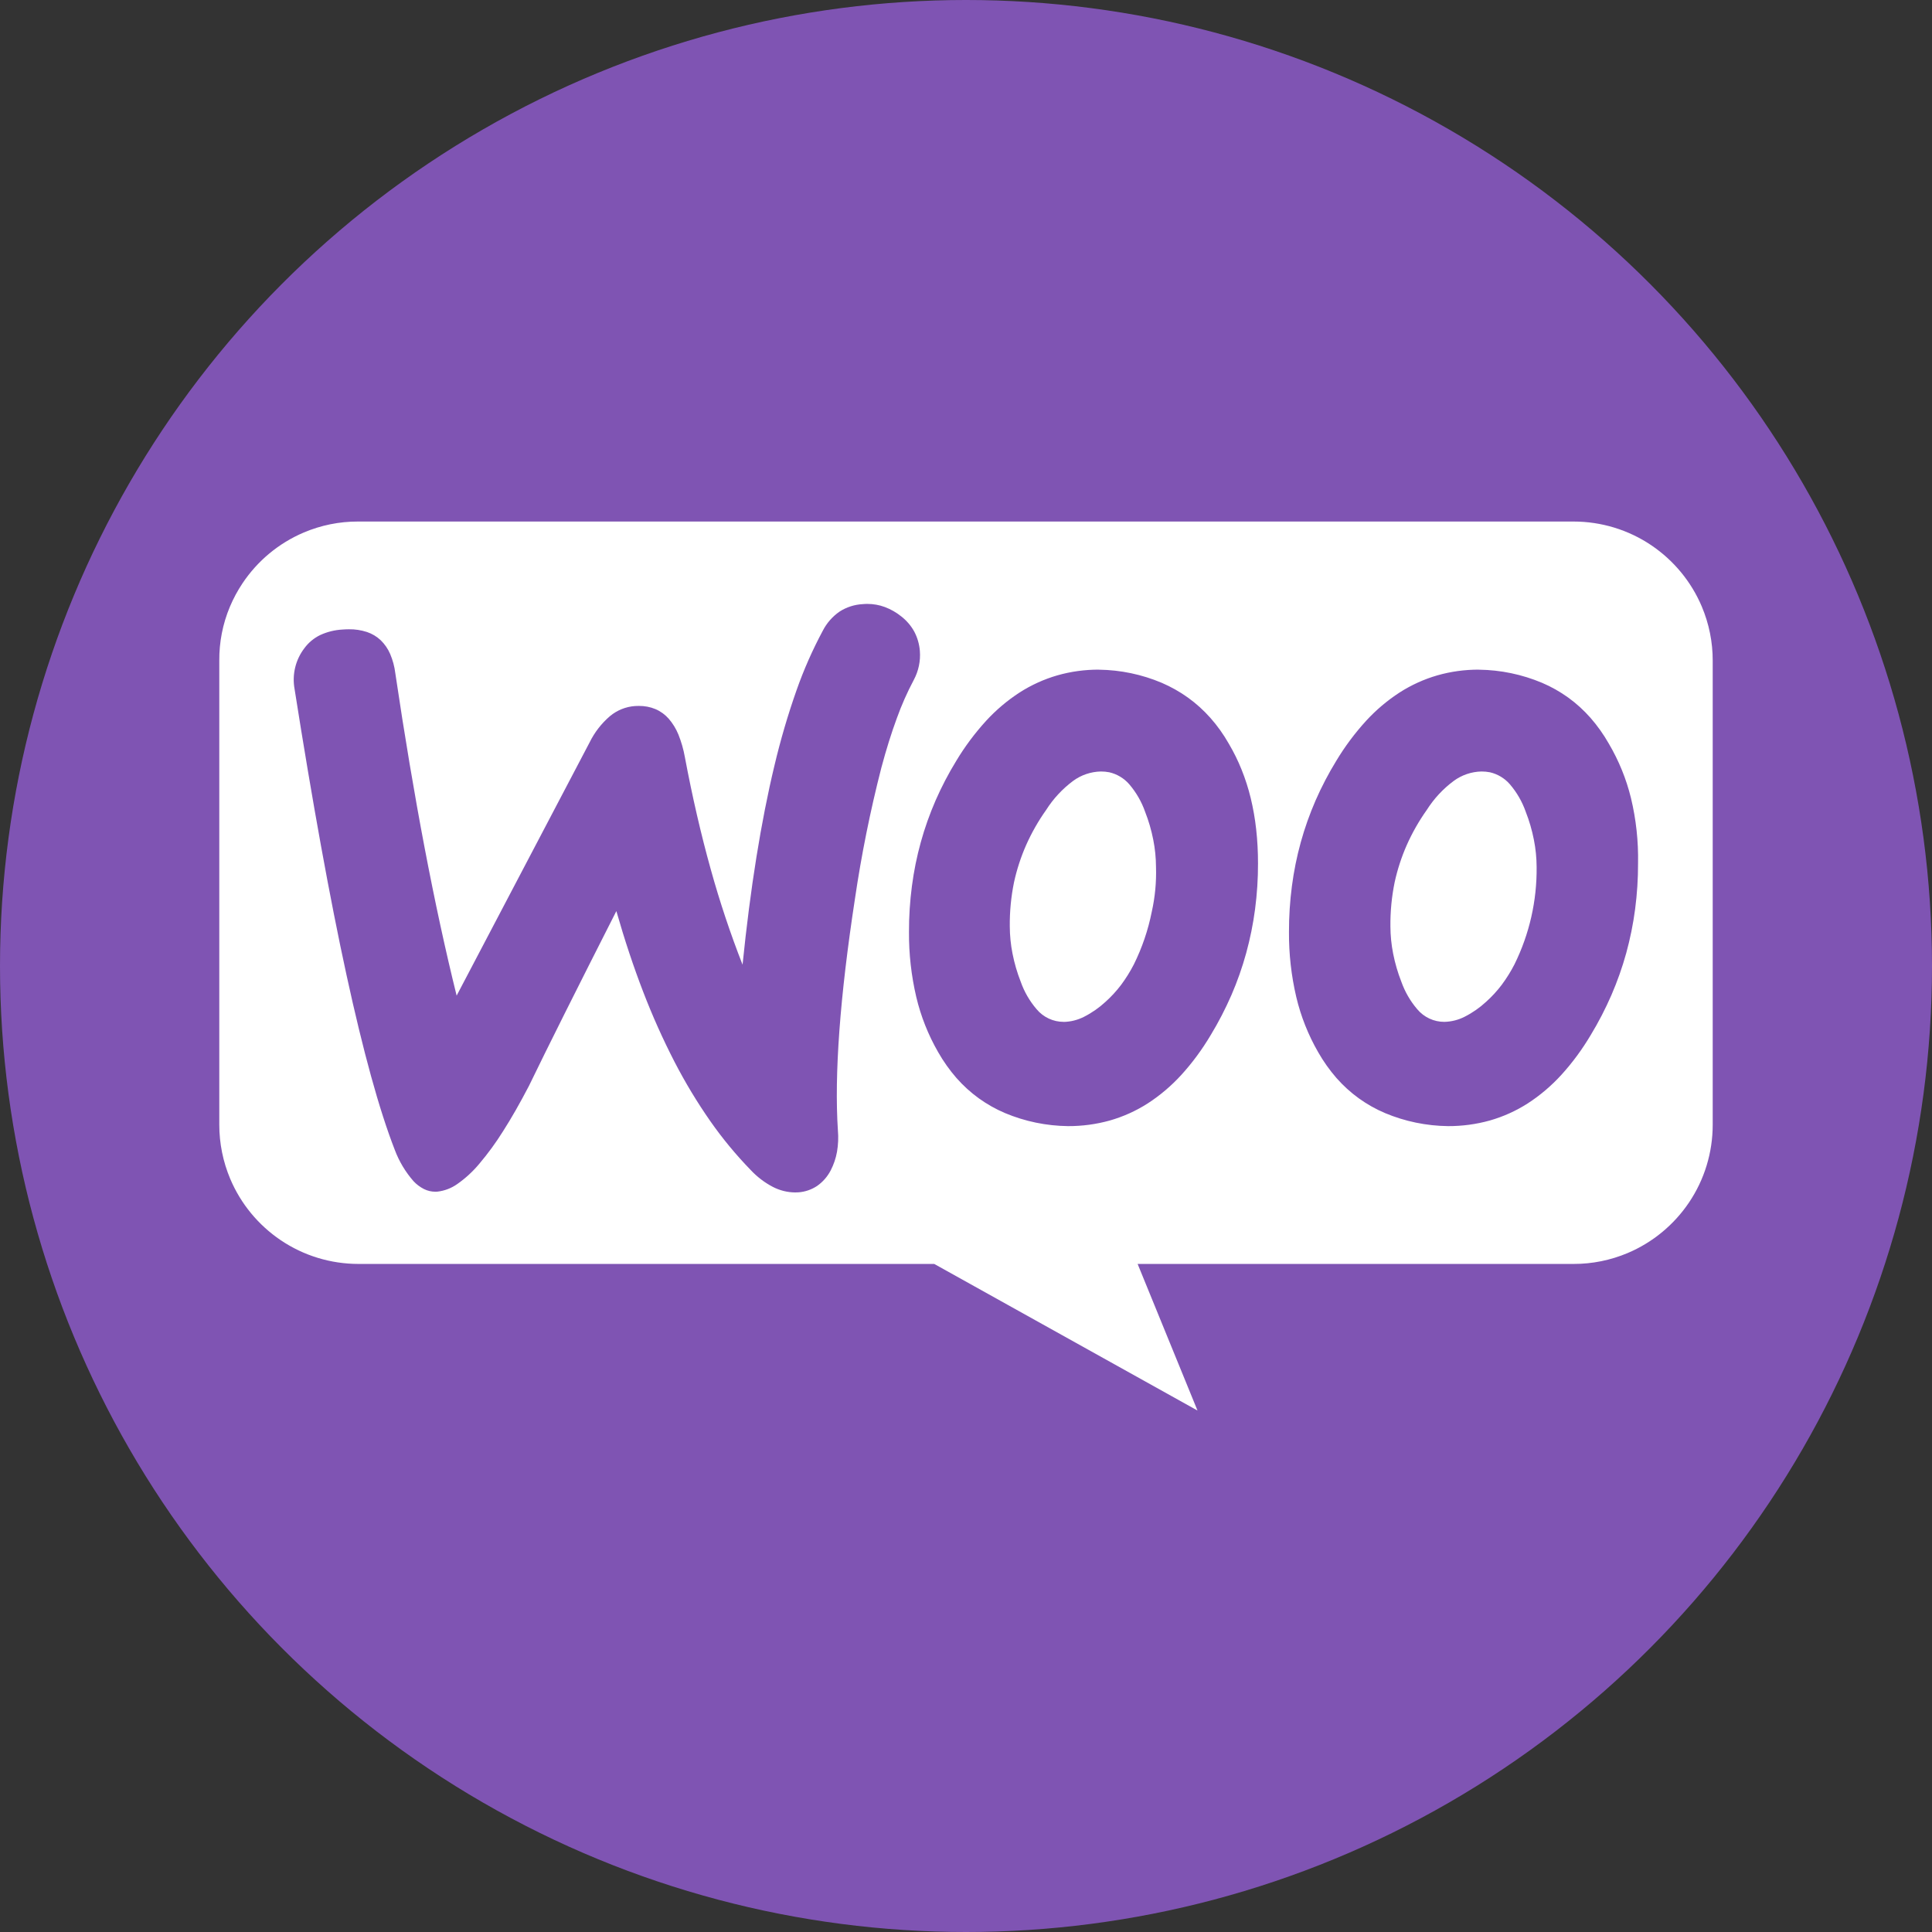
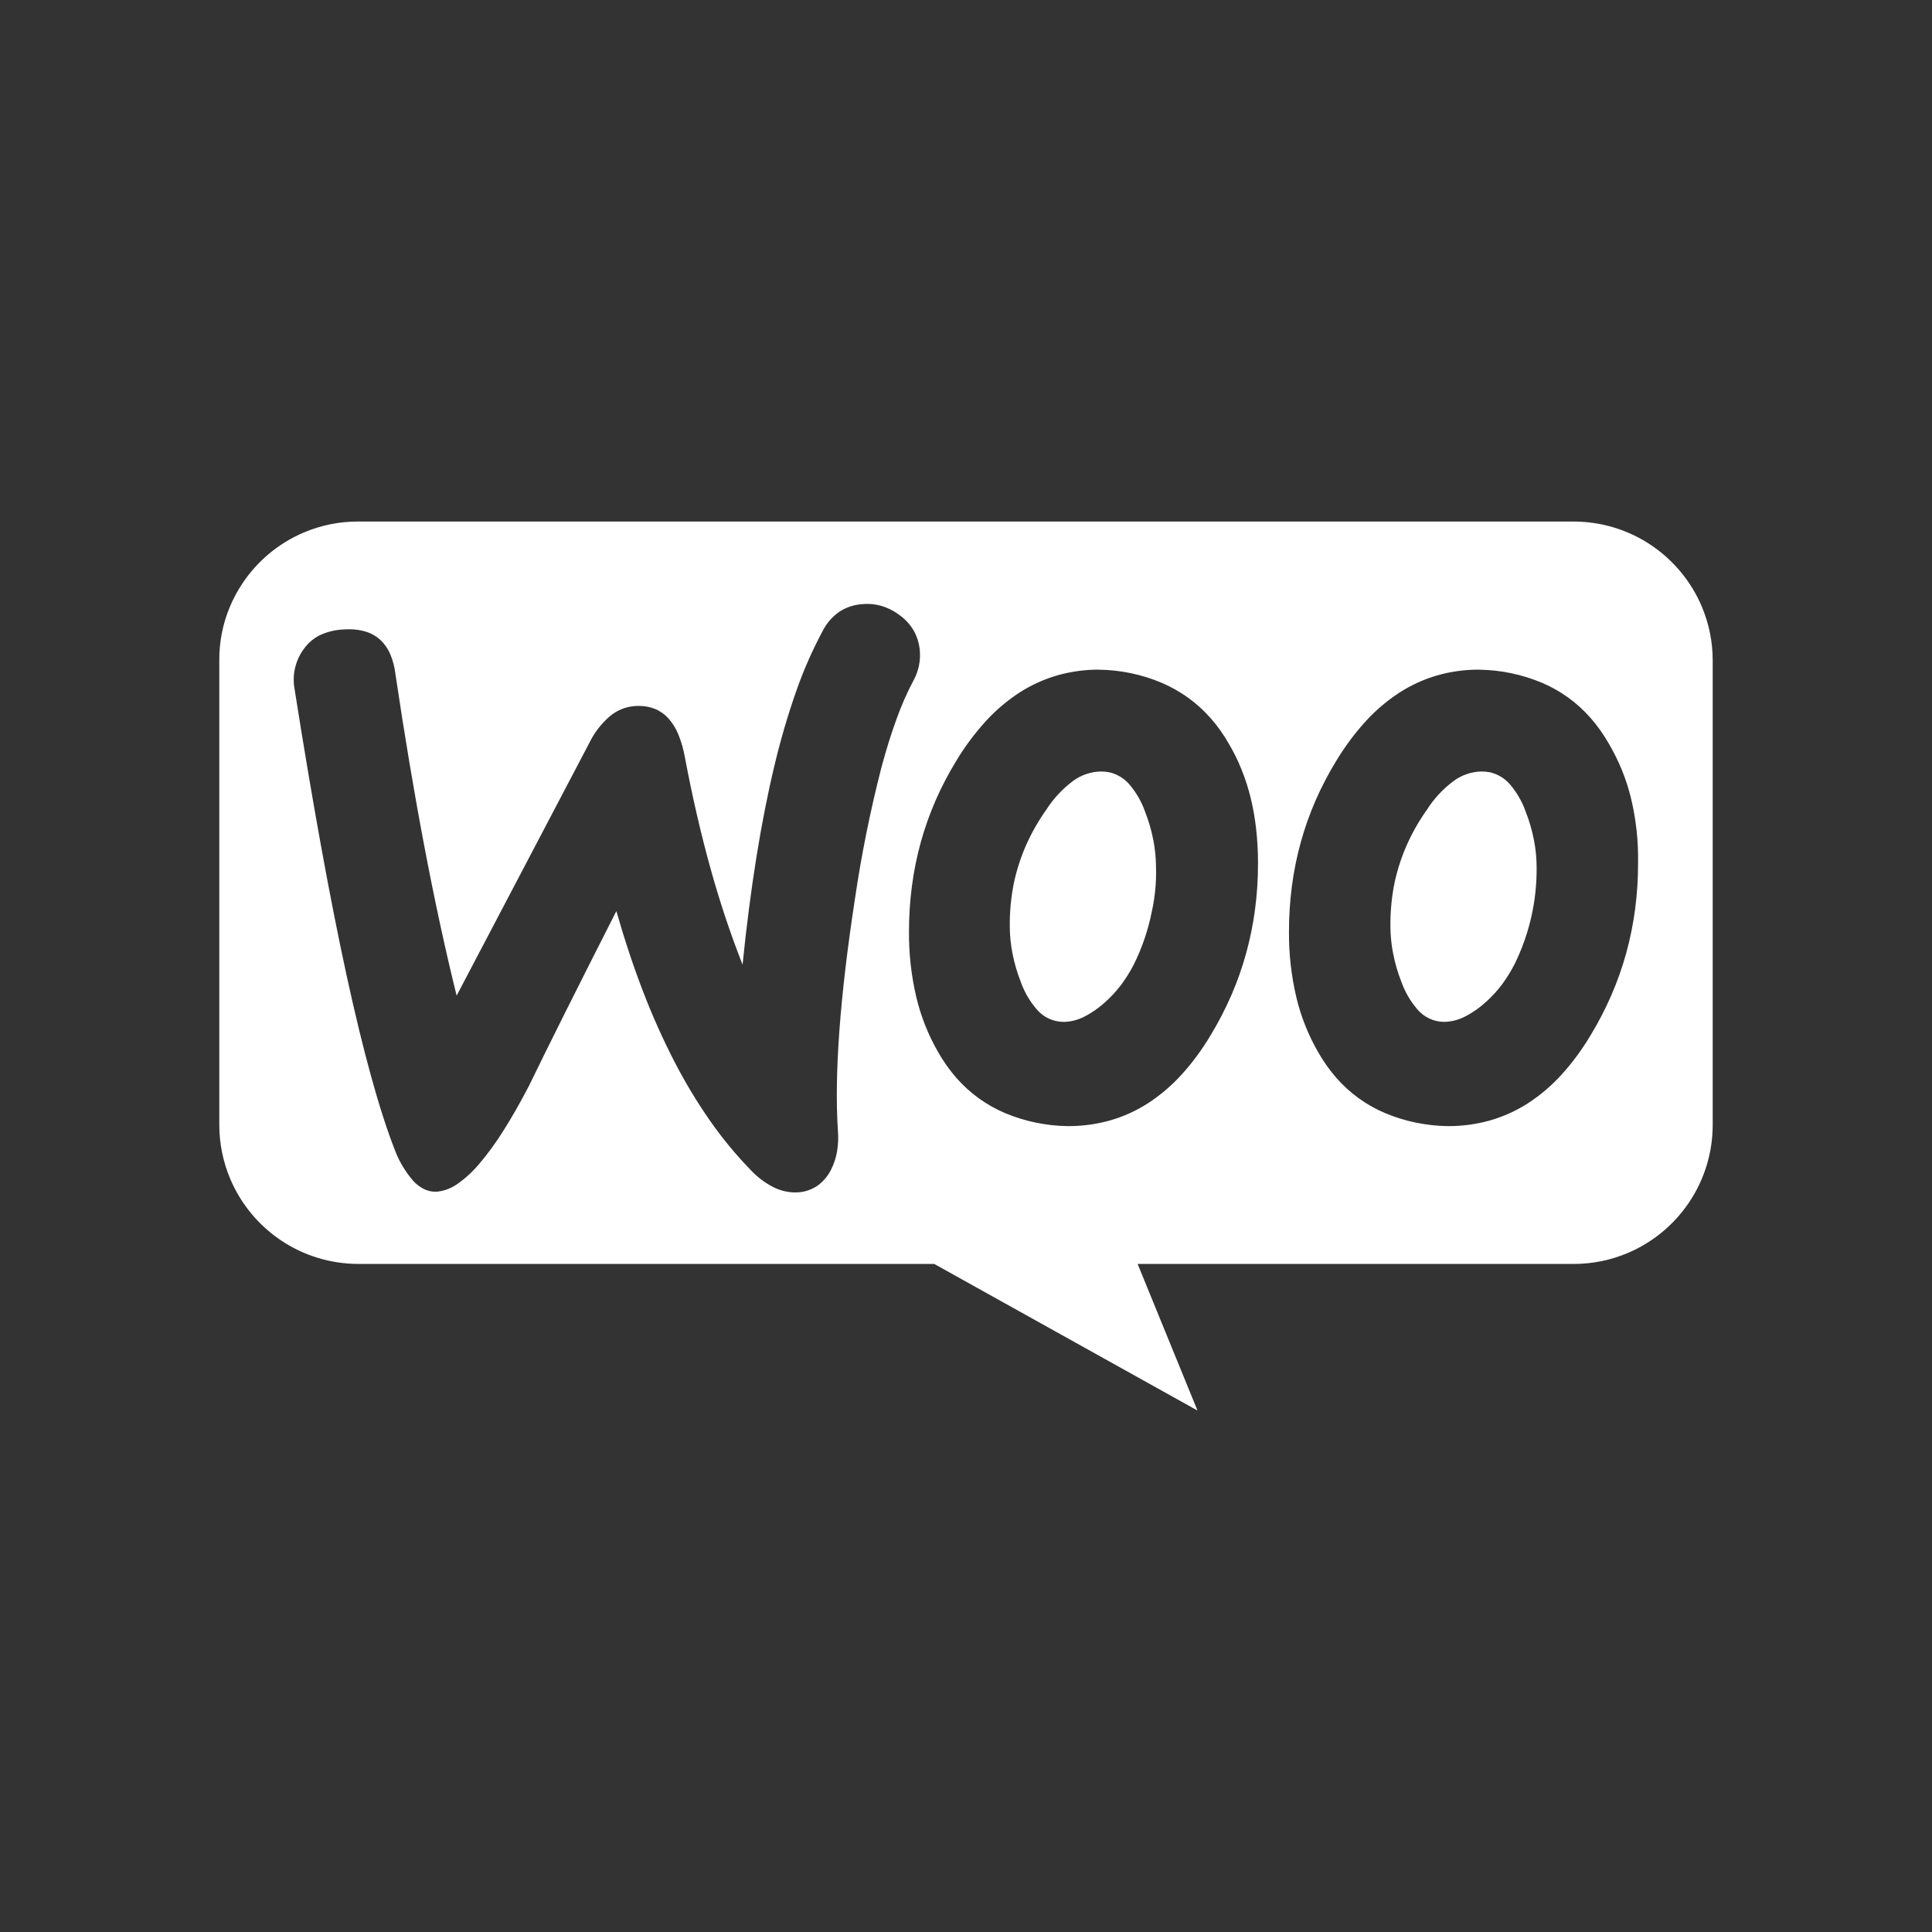
<svg xmlns="http://www.w3.org/2000/svg" id="Layer_1" viewBox="0 0 368 368">
  <rect x="0" y="0" width="368" height="368" fill="#333333" stroke="none" />
  <defs>
    <style>.cls-1{fill:#fff;}.cls-2{fill:#7f54b3;}</style>
  </defs>
-   <circle class="cls-2" cx="184" cy="184" r="184" />
-   <path class="cls-1" d="M228.07,268.66l-50.12-27.91h-109.66c-5.28,0-10.45-1.57-14.83-4.53-4.26-2.88-7.6-6.93-9.6-11.66-1.38-3.27-2.09-6.78-2.09-10.32v-88.39c-.03-3.52.65-7.01,2.01-10.26.66-1.57,1.47-3.08,2.42-4.5,2.86-4.28,6.9-7.63,11.64-9.65,3.27-1.39,6.78-2.11,10.34-2.1h231.54c5.28,0,10.45,1.57,14.83,4.53,4.26,2.88,7.6,6.93,9.6,11.66,1.38,3.27,2.09,6.78,2.08,10.32v88.39c0,5.28-1.57,10.45-4.53,14.83-2.88,4.26-6.93,7.6-11.66,9.6-3.27,1.38-6.78,2.09-10.32,2.08h-83.03l11.4,27.91h0ZM117.41,173.57h0c1.55,5.43,3.27,10.6,5.11,15.37,1.75,4.55,3.74,9,5.97,13.33,2.02,3.91,4.3,7.69,6.82,11.3,2.3,3.29,4.86,6.38,7.65,9.26,1.22,1.31,2.65,2.41,4.24,3.24,1.31.68,2.77,1.05,4.25,1.06.22,0,.43,0,.64-.02,1.26-.09,2.48-.51,3.54-1.21,1.09-.76,1.97-1.77,2.59-2.95.58-1.12.99-2.32,1.21-3.56.23-1.35.29-2.72.17-4.08-.7-10.65.39-25.47,3.24-44.06,1.24-8.43,2.92-16.78,5.04-25.03.93-3.48,1.92-6.64,2.94-9.4.9-2.51,1.98-4.95,3.23-7.3.91-1.7,1.32-3.63,1.16-5.55-.1-1.27-.46-2.51-1.05-3.64-.63-1.15-1.49-2.15-2.53-2.95-.92-.74-1.96-1.33-3.07-1.75-1.07-.4-2.2-.6-3.34-.6-.29,0-.59.01-.88.04-1.57.08-3.1.57-4.42,1.42-1.36.94-2.46,2.2-3.21,3.67-1.95,3.64-3.62,7.42-4.99,11.32-1.66,4.71-3.06,9.5-4.21,14.36-1.27,5.28-2.42,11.14-3.43,17.42s-1.9,13.19-2.64,20.49c-2.33-5.95-4.35-12.01-6.06-18.17-1.85-6.63-3.51-13.82-4.93-21.38-.26-1.46-.67-2.89-1.22-4.27-.45-1.11-1.08-2.14-1.86-3.04-.69-.78-1.55-1.41-2.51-1.82-1-.42-2.08-.62-3.17-.61-.24,0-.48,0-.72.02-1.75.12-3.42.79-4.77,1.91-1.63,1.39-2.96,3.11-3.9,5.03l-25.32,48.22c-4.24-17.09-8.17-37.75-11.68-61.4-.15-1.26-.48-2.49-.98-3.67-.42-.98-1.03-1.87-1.8-2.62-.75-.71-1.64-1.24-2.62-1.57-1.11-.36-2.27-.54-3.44-.52-.4,0-.81.02-1.22.05-1.47.08-2.91.43-4.25,1.05-1.2.58-2.24,1.45-3.03,2.53-1.68,2.21-2.35,5.02-1.85,7.75,3.4,21.57,6.72,39.9,9.89,54.46,1.58,7.28,3.16,13.77,4.68,19.29s3.04,10.24,4.51,14.01c.82,2.2,2.04,4.23,3.58,5.99.57.61,1.25,1.12,2,1.5.67.33,1.4.5,2.14.5.12,0,.25,0,.37-.01,1.38-.15,2.69-.65,3.82-1.45,1.56-1.09,2.96-2.38,4.18-3.84,1.66-1.96,3.18-4.04,4.54-6.22,1.57-2.45,3.22-5.35,4.92-8.61,3.58-7.4,9.19-18.6,16.65-33.3h0ZM281.72,127.55c-2.68-.01-5.36.35-7.94,1.09-2.53.73-4.95,1.83-7.17,3.25-2.36,1.53-4.51,3.35-6.41,5.42-2.13,2.34-4.03,4.88-5.66,7.59-1.49,2.43-2.81,4.96-3.95,7.56-1.12,2.58-2.07,5.24-2.82,7.96-.76,2.74-1.32,5.53-1.69,8.35-.38,2.9-.57,5.82-.56,8.74-.03,4.17.44,8.34,1.39,12.4.87,3.68,2.28,7.22,4.16,10.49,1,1.76,2.17,3.41,3.49,4.93,1.27,1.44,2.69,2.74,4.24,3.86,1.56,1.12,3.23,2.07,5,2.82,3.81,1.6,7.89,2.44,12.01,2.49,2.7.01,5.4-.35,8-1.08,2.54-.73,4.96-1.82,7.19-3.25,2.35-1.52,4.5-3.35,6.39-5.42,2.12-2.33,3.99-4.88,5.6-7.59,1.49-2.45,2.8-5,3.95-7.63,1.12-2.6,2.07-5.27,2.82-7.99.75-2.74,1.32-5.54,1.69-8.36.38-2.9.57-5.82.56-8.74.08-4.18-.37-8.36-1.35-12.43-.89-3.64-2.31-7.12-4.21-10.35-1-1.76-2.17-3.41-3.49-4.92-1.27-1.44-2.69-2.74-4.24-3.86-1.56-1.12-3.23-2.07-5-2.82-3.81-1.6-7.88-2.45-12.01-2.5h0ZM209.34,127.55c-2.68-.01-5.36.35-7.94,1.09-2.53.73-4.95,1.83-7.17,3.25-2.36,1.53-4.51,3.35-6.41,5.42-2.13,2.34-4.03,4.88-5.66,7.59-1.49,2.43-2.81,4.96-3.95,7.56-1.12,2.58-2.07,5.24-2.82,7.96-.76,2.74-1.32,5.53-1.69,8.35-.38,2.9-.57,5.82-.56,8.74-.03,4.17.44,8.34,1.39,12.4.87,3.68,2.28,7.22,4.16,10.49,1,1.76,2.17,3.41,3.49,4.93,1.27,1.44,2.69,2.74,4.24,3.86,1.56,1.12,3.23,2.07,5,2.82,3.81,1.6,7.88,2.44,12.01,2.49,2.7.01,5.4-.35,8-1.08,2.54-.73,4.96-1.82,7.19-3.25,2.35-1.52,4.5-3.35,6.39-5.42,2.12-2.33,3.99-4.88,5.6-7.59,1.49-2.45,2.8-5,3.95-7.63,1.12-2.59,2.06-5.26,2.81-7.99.75-2.74,1.32-5.54,1.69-8.36.38-2.9.57-5.82.56-8.74,0-2.17-.11-4.33-.35-6.49-.22-2-.57-3.99-1.04-5.94-.45-1.85-1.03-3.66-1.74-5.42-.68-1.7-1.5-3.35-2.43-4.93-1-1.76-2.17-3.41-3.51-4.92-1.28-1.44-2.71-2.74-4.27-3.86-1.56-1.12-3.24-2.06-5-2.82-3.79-1.6-7.85-2.45-11.96-2.5h0ZM275.12,194.64c-2,.01-3.9-.88-5.18-2.42-1.32-1.54-2.34-3.32-3.02-5.23-.68-1.73-1.2-3.52-1.56-5.35-.34-1.7-.51-3.44-.52-5.17-.03-2.83.24-5.66.81-8.44.53-2.41,1.29-4.75,2.28-7.01,1.05-2.37,2.34-4.64,3.84-6.75,1.35-2.13,3.08-4,5.11-5.51,1.54-1.14,3.4-1.77,5.31-1.81.54,0,1.07.05,1.6.15,1.48.34,2.81,1.14,3.8,2.28,1.32,1.54,2.35,3.32,3.02,5.23.68,1.73,1.2,3.52,1.56,5.35.34,1.7.51,3.44.52,5.17.07,6.43-1.37,12.78-4.21,18.54-.7,1.37-1.52,2.68-2.44,3.92-.88,1.16-1.87,2.24-2.95,3.21-1.23,1.14-2.62,2.11-4.12,2.87-1.2.61-2.52.94-3.86.97ZM202.62,194.64c-2,.01-3.9-.88-5.18-2.42-1.32-1.54-2.35-3.32-3.02-5.23-.68-1.73-1.2-3.52-1.56-5.35-.34-1.7-.51-3.44-.52-5.17-.03-2.83.24-5.66.81-8.44.53-2.41,1.29-4.75,2.28-7.01,1.05-2.37,2.34-4.64,3.84-6.75,1.35-2.13,3.09-4,5.11-5.51,1.54-1.14,3.4-1.77,5.31-1.81.54,0,1.07.05,1.6.15,1.48.34,2.81,1.14,3.8,2.28,1.32,1.54,2.35,3.32,3.02,5.23.68,1.73,1.2,3.52,1.56,5.35.34,1.7.51,3.44.52,5.17.09,2.88-.18,5.75-.81,8.56-.69,3.46-1.83,6.82-3.4,9.99-.7,1.37-1.52,2.68-2.44,3.92-.88,1.16-1.87,2.24-2.95,3.21-1.23,1.14-2.62,2.11-4.12,2.87-1.2.61-2.52.94-3.86.97h0Z" />
+   <path class="cls-1" d="M228.07,268.66l-50.12-27.91h-109.66c-5.28,0-10.45-1.57-14.83-4.53-4.26-2.88-7.6-6.93-9.6-11.66-1.38-3.27-2.09-6.78-2.09-10.32v-88.39c-.03-3.52.65-7.01,2.01-10.26.66-1.57,1.47-3.08,2.42-4.5,2.86-4.28,6.9-7.63,11.64-9.65,3.27-1.39,6.78-2.11,10.34-2.1h231.54c5.28,0,10.45,1.57,14.83,4.53,4.26,2.88,7.6,6.93,9.6,11.66,1.38,3.27,2.09,6.78,2.08,10.32v88.39c0,5.28-1.57,10.45-4.53,14.83-2.88,4.26-6.93,7.6-11.66,9.6-3.27,1.38-6.78,2.09-10.32,2.08h-83.03l11.4,27.91h0M117.41,173.57h0c1.55,5.43,3.27,10.6,5.11,15.37,1.75,4.55,3.74,9,5.97,13.33,2.02,3.91,4.3,7.69,6.82,11.3,2.3,3.29,4.86,6.38,7.65,9.26,1.22,1.31,2.65,2.41,4.24,3.24,1.31.68,2.77,1.05,4.25,1.06.22,0,.43,0,.64-.02,1.26-.09,2.48-.51,3.54-1.21,1.09-.76,1.97-1.77,2.59-2.95.58-1.12.99-2.32,1.21-3.56.23-1.35.29-2.72.17-4.08-.7-10.65.39-25.47,3.24-44.06,1.24-8.43,2.92-16.78,5.04-25.03.93-3.48,1.92-6.64,2.94-9.4.9-2.51,1.98-4.95,3.23-7.3.91-1.7,1.32-3.63,1.16-5.55-.1-1.27-.46-2.51-1.05-3.64-.63-1.15-1.49-2.15-2.53-2.95-.92-.74-1.96-1.33-3.07-1.75-1.07-.4-2.2-.6-3.34-.6-.29,0-.59.01-.88.04-1.57.08-3.1.57-4.42,1.42-1.36.94-2.46,2.2-3.21,3.67-1.95,3.64-3.62,7.42-4.99,11.32-1.66,4.71-3.06,9.5-4.21,14.36-1.27,5.28-2.42,11.14-3.43,17.42s-1.9,13.19-2.64,20.49c-2.33-5.95-4.35-12.01-6.06-18.17-1.85-6.63-3.51-13.82-4.93-21.38-.26-1.46-.67-2.89-1.22-4.27-.45-1.11-1.08-2.14-1.86-3.04-.69-.78-1.55-1.41-2.51-1.82-1-.42-2.08-.62-3.17-.61-.24,0-.48,0-.72.02-1.75.12-3.42.79-4.77,1.91-1.63,1.39-2.96,3.11-3.9,5.03l-25.32,48.22c-4.24-17.09-8.17-37.75-11.68-61.4-.15-1.26-.48-2.49-.98-3.67-.42-.98-1.03-1.87-1.8-2.62-.75-.71-1.64-1.24-2.62-1.57-1.11-.36-2.27-.54-3.44-.52-.4,0-.81.02-1.22.05-1.47.08-2.91.43-4.25,1.05-1.2.58-2.24,1.45-3.03,2.53-1.68,2.21-2.35,5.02-1.85,7.75,3.4,21.57,6.72,39.9,9.89,54.46,1.58,7.28,3.16,13.77,4.68,19.29s3.04,10.24,4.51,14.01c.82,2.2,2.04,4.23,3.58,5.99.57.61,1.25,1.12,2,1.5.67.33,1.4.5,2.14.5.12,0,.25,0,.37-.01,1.38-.15,2.69-.65,3.82-1.45,1.56-1.09,2.96-2.38,4.18-3.84,1.66-1.96,3.18-4.04,4.54-6.22,1.57-2.45,3.22-5.35,4.92-8.61,3.58-7.4,9.19-18.6,16.65-33.3h0ZM281.72,127.55c-2.68-.01-5.36.35-7.94,1.09-2.53.73-4.95,1.83-7.17,3.25-2.36,1.53-4.51,3.35-6.41,5.42-2.13,2.34-4.03,4.88-5.66,7.59-1.49,2.43-2.81,4.96-3.95,7.56-1.12,2.58-2.07,5.24-2.82,7.96-.76,2.74-1.32,5.53-1.69,8.35-.38,2.9-.57,5.82-.56,8.74-.03,4.17.44,8.34,1.39,12.4.87,3.68,2.28,7.22,4.16,10.49,1,1.76,2.17,3.41,3.49,4.93,1.27,1.44,2.69,2.74,4.24,3.86,1.56,1.12,3.23,2.07,5,2.82,3.81,1.6,7.89,2.44,12.01,2.49,2.7.01,5.4-.35,8-1.08,2.54-.73,4.96-1.82,7.19-3.25,2.35-1.52,4.5-3.35,6.39-5.42,2.12-2.33,3.99-4.88,5.6-7.59,1.49-2.45,2.8-5,3.95-7.63,1.12-2.6,2.07-5.27,2.82-7.99.75-2.74,1.32-5.54,1.69-8.36.38-2.9.57-5.82.56-8.74.08-4.18-.37-8.36-1.35-12.43-.89-3.64-2.31-7.12-4.21-10.35-1-1.76-2.17-3.41-3.49-4.92-1.27-1.44-2.69-2.74-4.24-3.86-1.56-1.12-3.23-2.07-5-2.82-3.81-1.6-7.88-2.45-12.01-2.5h0ZM209.34,127.55c-2.68-.01-5.36.35-7.94,1.09-2.53.73-4.95,1.83-7.17,3.25-2.36,1.53-4.51,3.35-6.41,5.42-2.13,2.34-4.03,4.88-5.66,7.59-1.49,2.43-2.81,4.96-3.95,7.56-1.12,2.58-2.07,5.24-2.82,7.96-.76,2.74-1.32,5.53-1.69,8.35-.38,2.9-.57,5.82-.56,8.74-.03,4.17.44,8.34,1.39,12.4.87,3.68,2.28,7.22,4.16,10.49,1,1.76,2.17,3.41,3.49,4.93,1.27,1.44,2.69,2.74,4.24,3.86,1.56,1.12,3.23,2.07,5,2.82,3.81,1.6,7.88,2.44,12.01,2.49,2.7.01,5.4-.35,8-1.08,2.54-.73,4.96-1.82,7.19-3.25,2.35-1.52,4.5-3.35,6.39-5.42,2.12-2.33,3.99-4.88,5.6-7.59,1.49-2.45,2.8-5,3.95-7.63,1.12-2.59,2.06-5.26,2.81-7.99.75-2.74,1.32-5.54,1.69-8.36.38-2.9.57-5.82.56-8.74,0-2.17-.11-4.33-.35-6.49-.22-2-.57-3.99-1.04-5.94-.45-1.85-1.03-3.66-1.74-5.42-.68-1.7-1.5-3.35-2.43-4.93-1-1.76-2.17-3.41-3.51-4.92-1.28-1.44-2.71-2.74-4.27-3.86-1.56-1.12-3.24-2.06-5-2.82-3.79-1.6-7.85-2.45-11.96-2.5h0ZM275.12,194.64c-2,.01-3.9-.88-5.18-2.42-1.32-1.54-2.34-3.32-3.02-5.23-.68-1.73-1.2-3.52-1.56-5.35-.34-1.7-.51-3.44-.52-5.17-.03-2.83.24-5.66.81-8.44.53-2.41,1.29-4.75,2.28-7.01,1.05-2.37,2.34-4.64,3.84-6.75,1.35-2.13,3.08-4,5.11-5.51,1.54-1.14,3.4-1.77,5.31-1.81.54,0,1.07.05,1.6.15,1.48.34,2.81,1.14,3.8,2.28,1.32,1.54,2.35,3.32,3.02,5.23.68,1.73,1.2,3.52,1.56,5.35.34,1.7.51,3.44.52,5.17.07,6.43-1.37,12.78-4.21,18.54-.7,1.37-1.52,2.68-2.44,3.92-.88,1.16-1.87,2.24-2.95,3.21-1.23,1.14-2.62,2.11-4.12,2.87-1.2.61-2.52.94-3.86.97ZM202.62,194.64c-2,.01-3.9-.88-5.18-2.42-1.32-1.54-2.35-3.32-3.02-5.23-.68-1.73-1.2-3.52-1.56-5.35-.34-1.7-.51-3.44-.52-5.17-.03-2.83.24-5.66.81-8.44.53-2.41,1.29-4.75,2.28-7.01,1.05-2.37,2.34-4.64,3.84-6.75,1.35-2.13,3.09-4,5.11-5.51,1.54-1.14,3.4-1.77,5.31-1.81.54,0,1.07.05,1.6.15,1.48.34,2.81,1.14,3.8,2.28,1.32,1.54,2.35,3.32,3.02,5.23.68,1.73,1.2,3.52,1.56,5.35.34,1.7.51,3.44.52,5.17.09,2.88-.18,5.75-.81,8.56-.69,3.46-1.83,6.82-3.4,9.99-.7,1.37-1.52,2.68-2.44,3.92-.88,1.16-1.87,2.24-2.95,3.21-1.23,1.14-2.62,2.11-4.12,2.87-1.2.61-2.52.94-3.86.97h0Z" />
</svg>